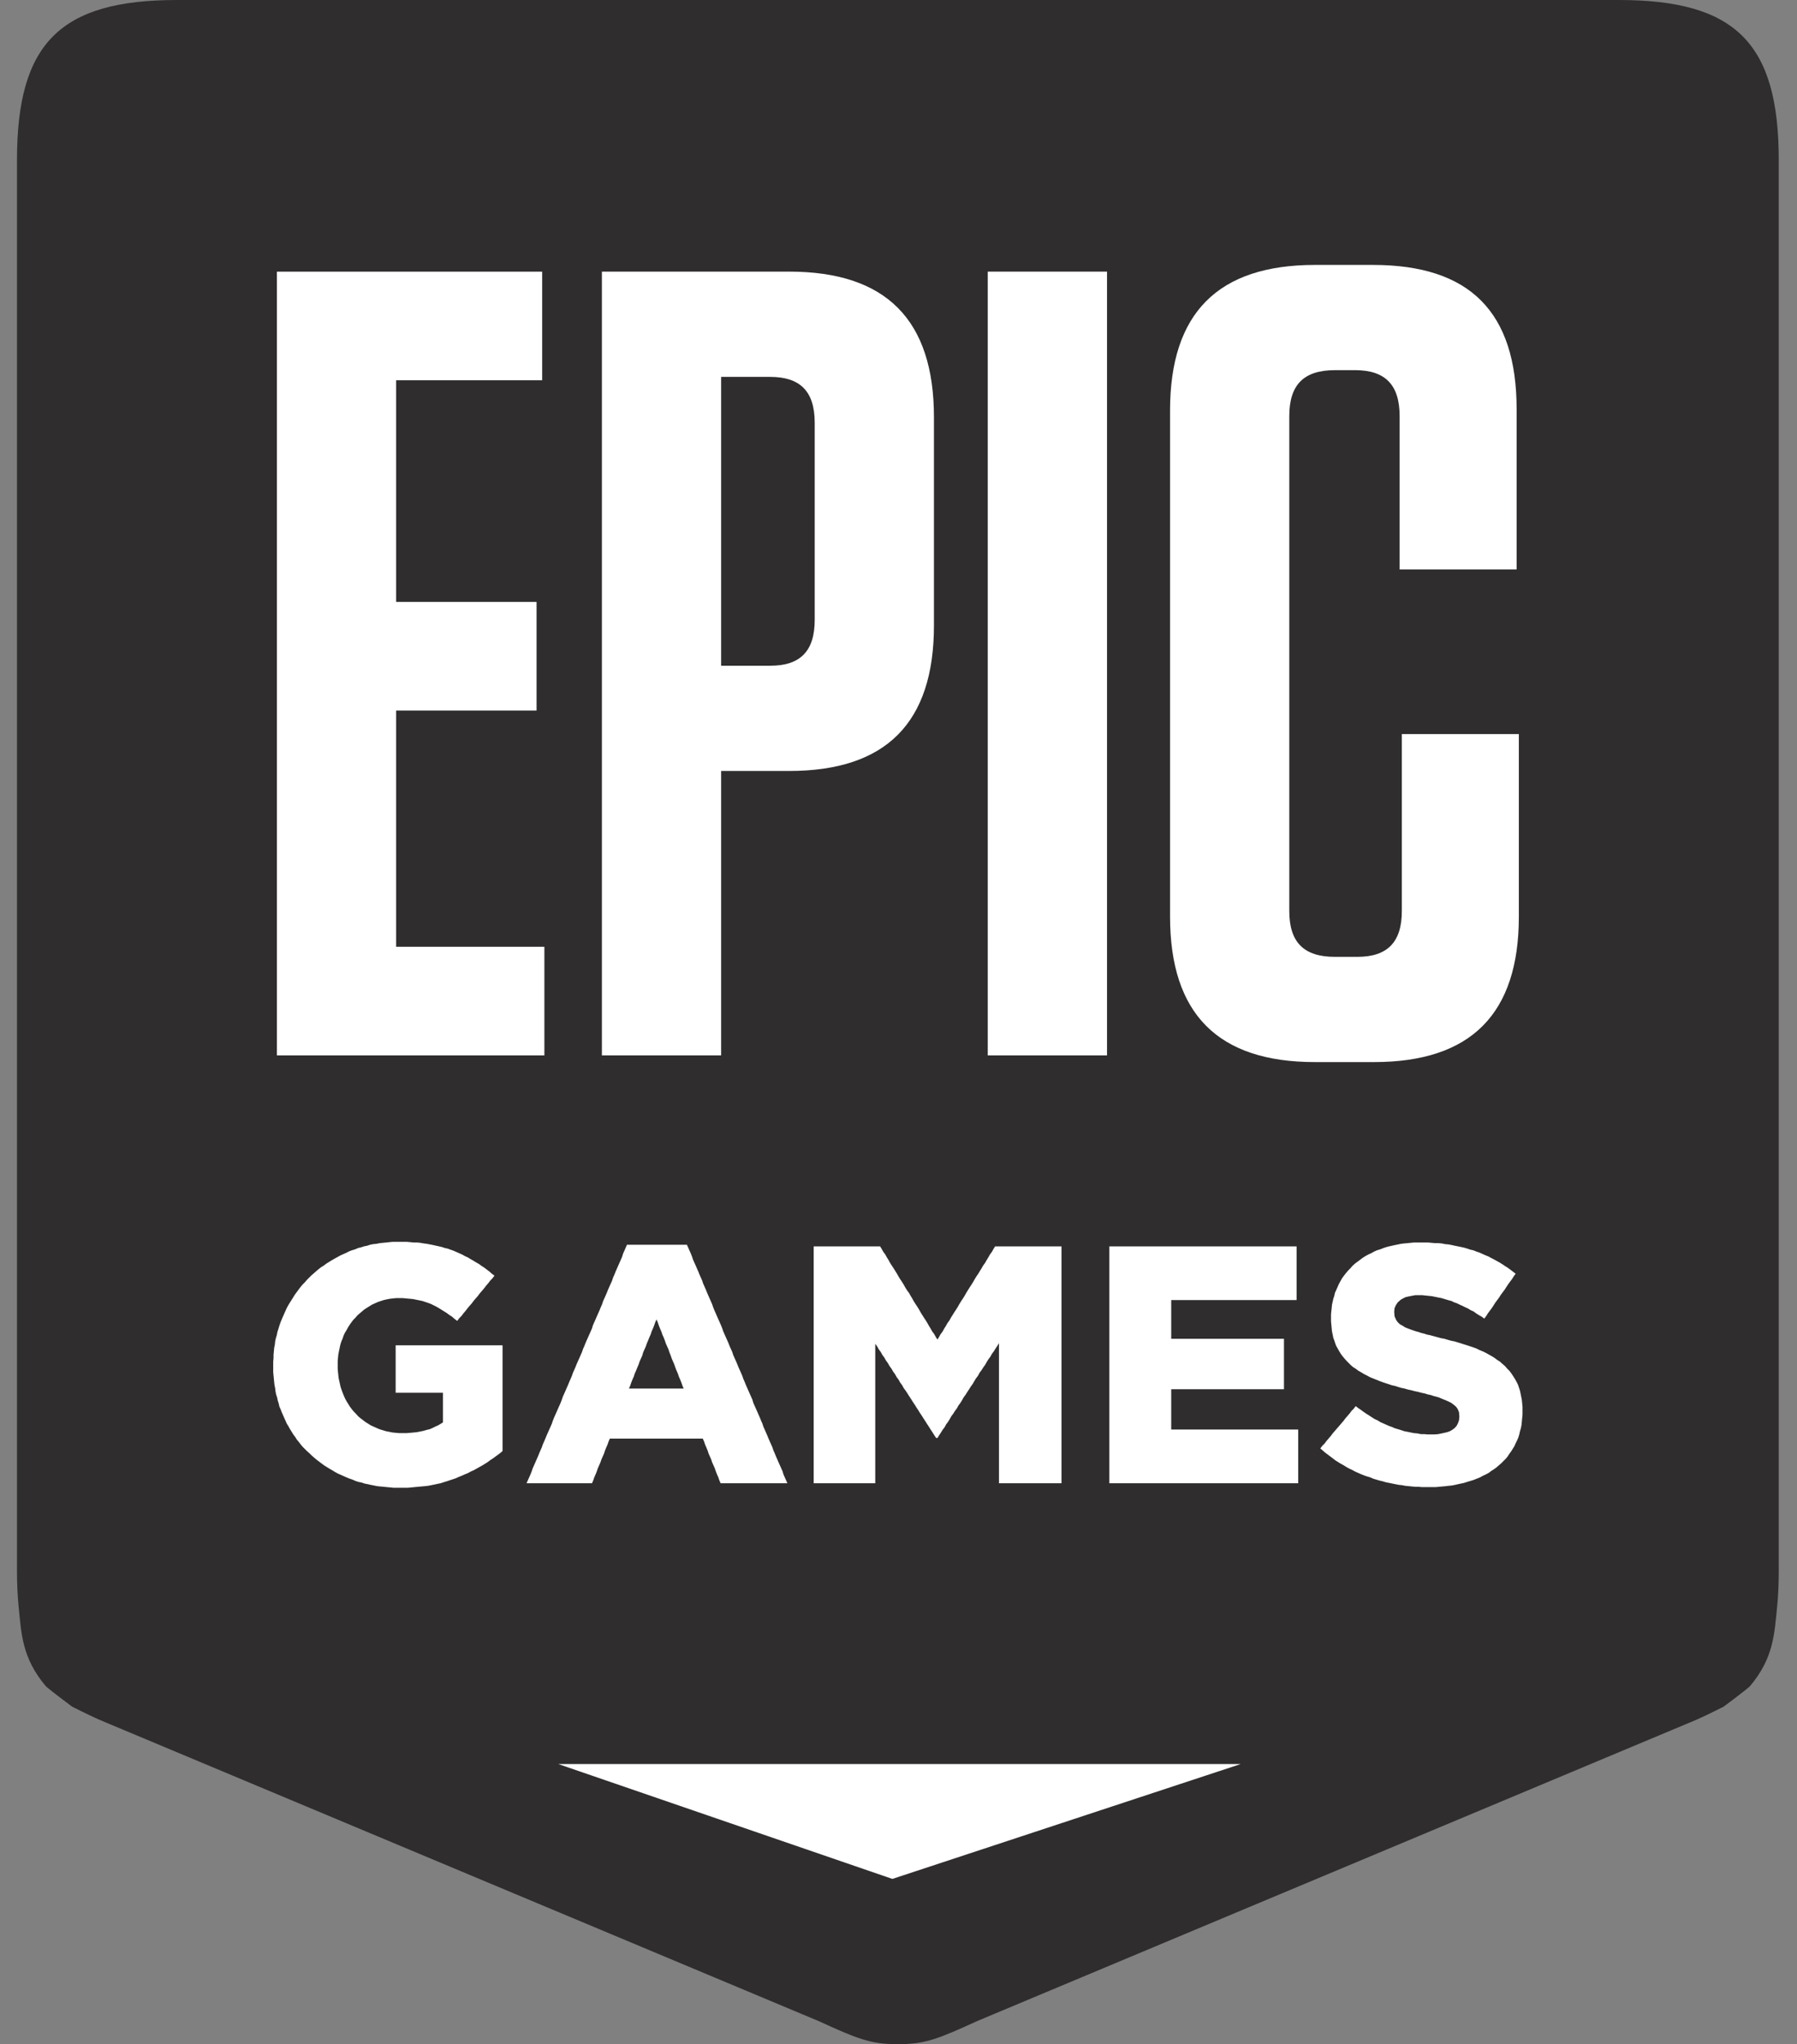
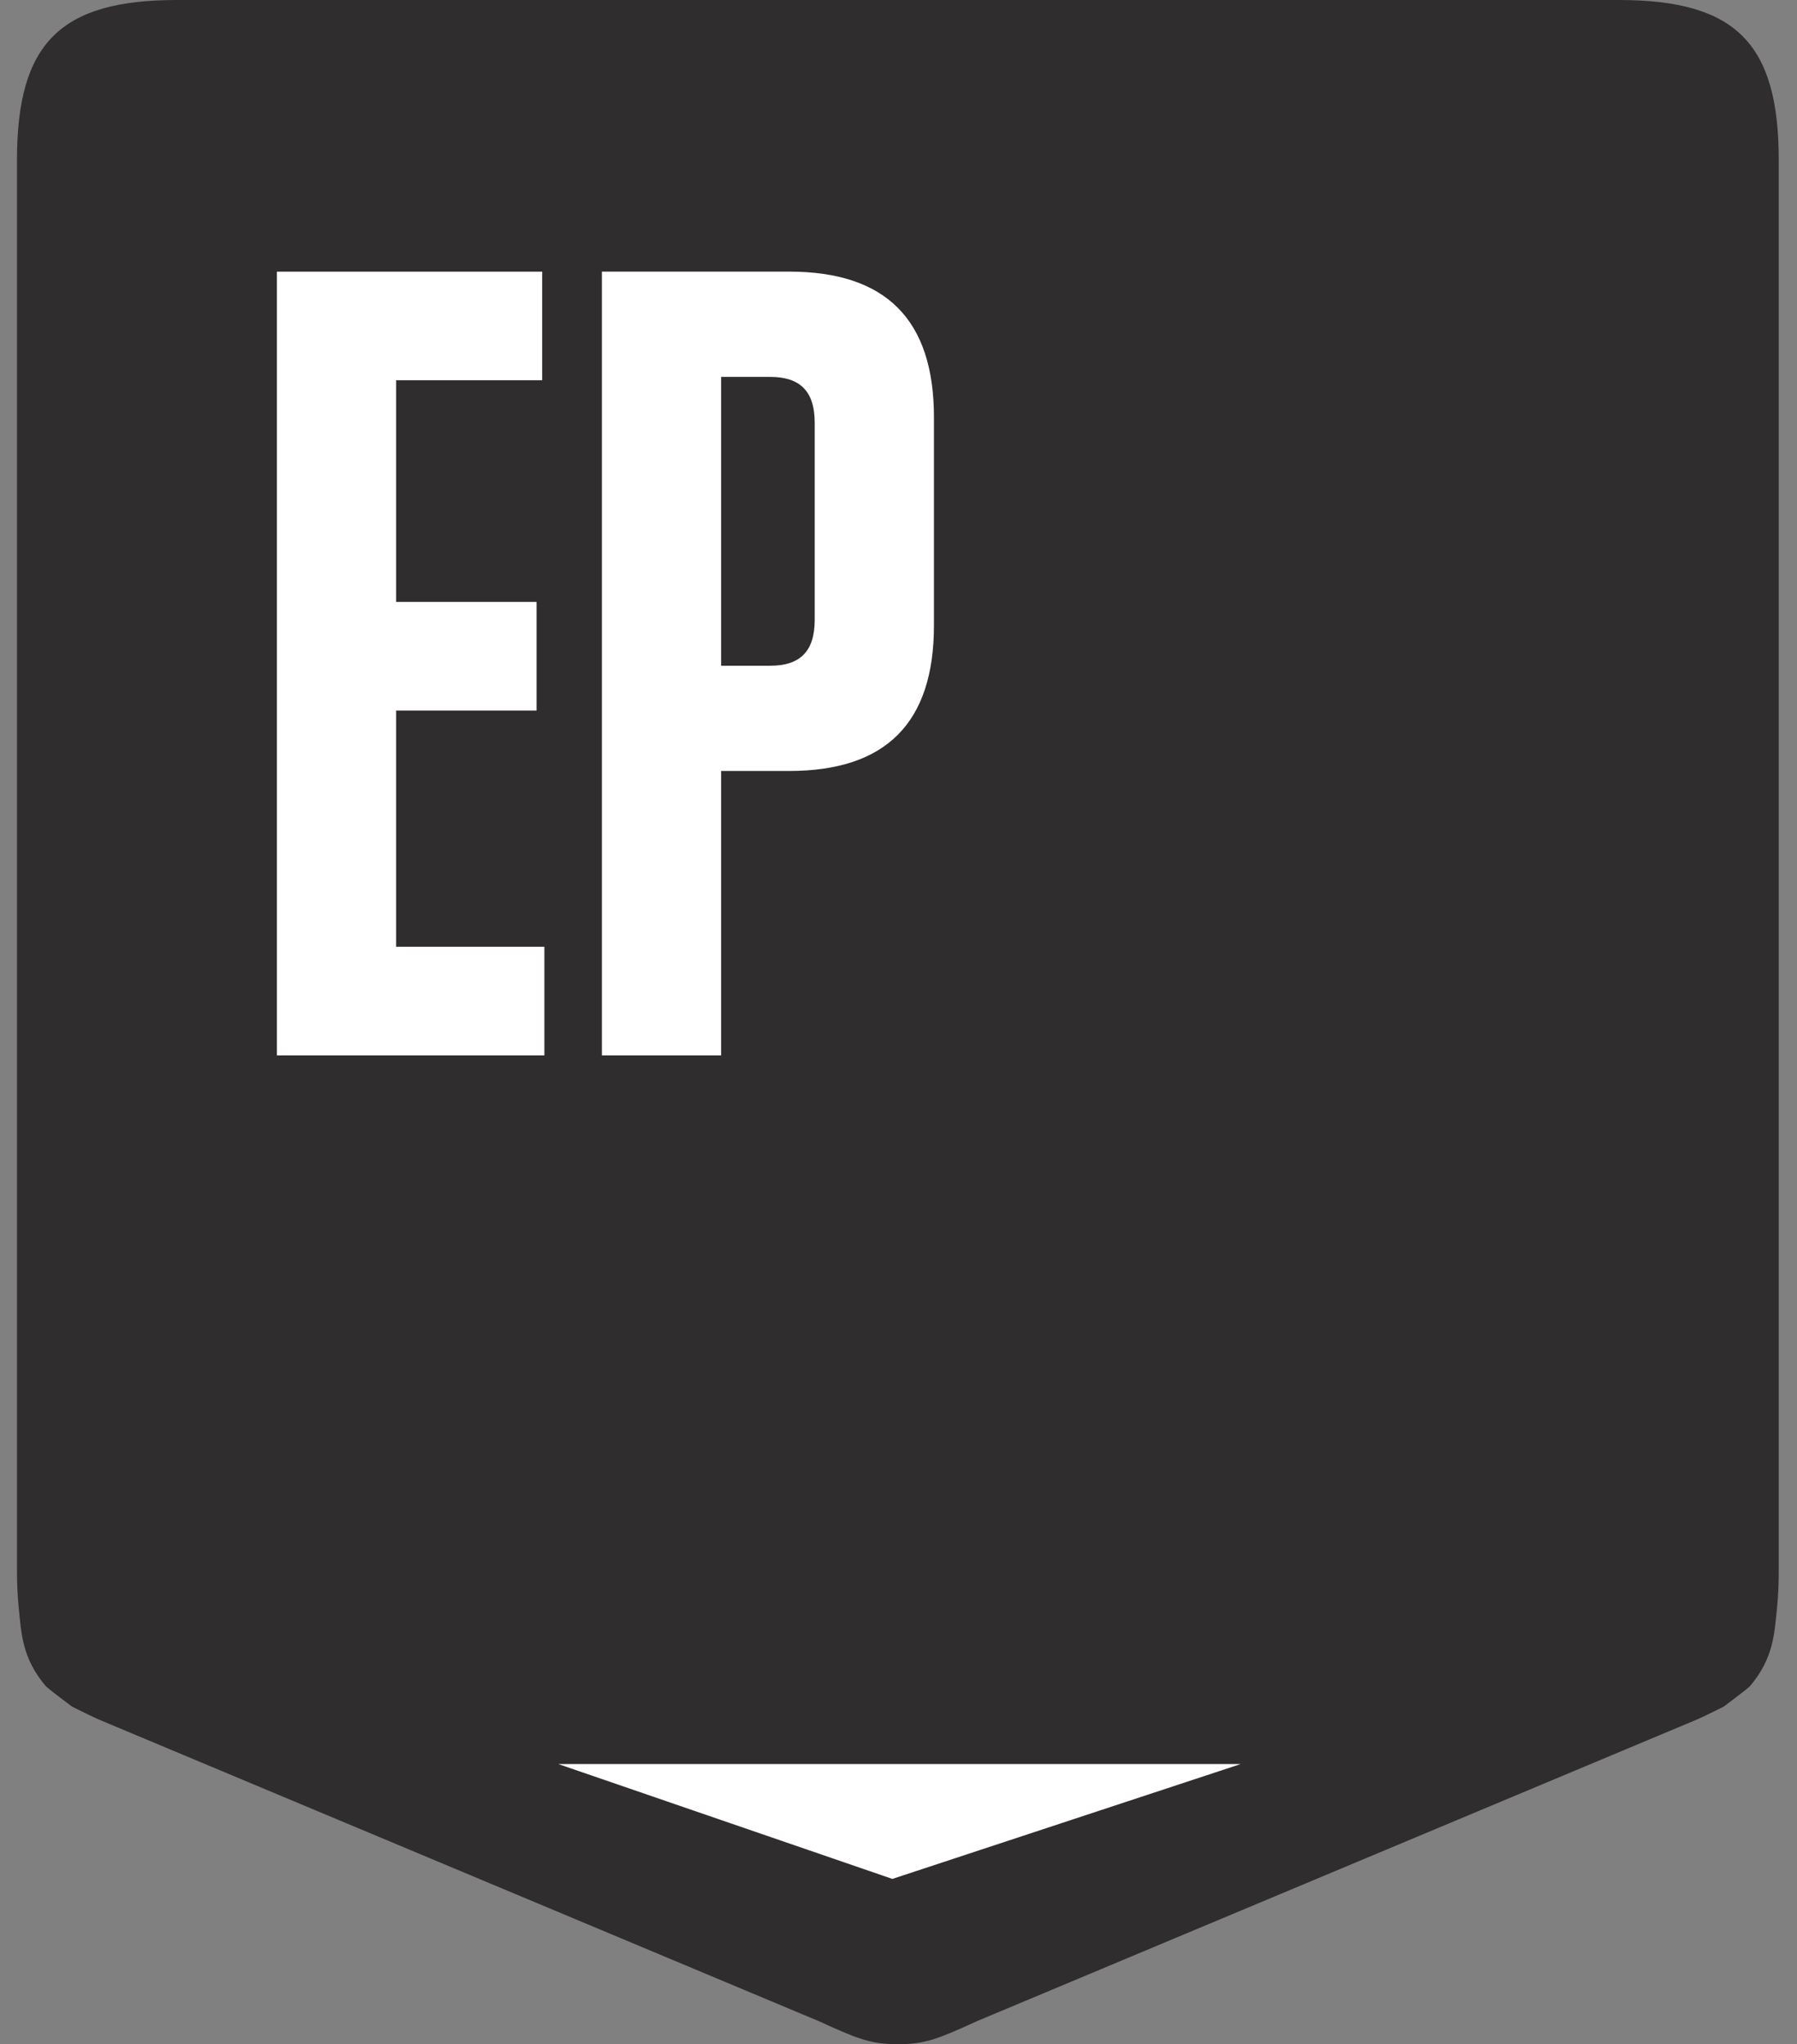
<svg xmlns="http://www.w3.org/2000/svg" width="51" height="58" viewBox="0 0 51 58" fill="none">
  <rect x="0" y="0" width="51" height="58" fill="#808080" stroke="none" />
  <path fill-rule="evenodd" clip-rule="evenodd" d="M45.942 -3.33624e-05H5.023C1.706 -3.33624e-05 0.482 1.224 0.482 4.541V44.565C0.482 44.941 0.498 45.289 0.531 45.612C0.606 46.336 0.62 47.038 1.294 47.837C1.36 47.915 2.048 48.426 2.048 48.426C2.418 48.608 2.67 48.741 3.087 48.909L23.236 57.348C24.282 57.827 24.72 58.014 25.479 57.999V57.999C25.48 57.999 25.481 57.999 25.482 57.999C25.483 57.999 25.484 57.999 25.485 57.999V57.999C26.245 58.014 26.683 57.827 27.729 57.348L47.877 48.909C48.295 48.741 48.547 48.608 48.917 48.426C48.917 48.426 49.605 47.915 49.671 47.837C50.344 47.038 50.358 46.336 50.434 45.612C50.467 45.289 50.482 44.941 50.482 44.565V4.541C50.482 1.224 49.258 -3.33624e-05 45.942 -3.33624e-05Z" fill="#2F2D2E" />
-   <path d="M43.2 40.239L43.191 40.332L43.182 40.433L43.163 40.526L43.136 40.618L43.118 40.701L43.09 40.793L43.053 40.877L43.016 40.95L42.98 41.033L42.934 41.107L42.888 41.181L42.833 41.255L42.786 41.329L42.732 41.394L42.667 41.458L42.612 41.514L42.538 41.578L42.474 41.634L42.4 41.689L42.327 41.734L42.254 41.79L42.17 41.836L42.088 41.873L42.005 41.919L41.913 41.956L41.821 41.993L41.729 42.021L41.638 42.048L41.554 42.076L41.463 42.095L41.38 42.113L41.297 42.132L41.205 42.15L41.113 42.159L41.031 42.169L40.938 42.178L40.837 42.187L40.745 42.196H40.654H40.553H40.451H40.359L40.267 42.187H40.166L40.075 42.178L39.982 42.169L39.881 42.159L39.789 42.141L39.697 42.132L39.605 42.113L39.513 42.095L39.422 42.076L39.33 42.058L39.237 42.03L39.155 42.011L39.063 41.984L38.971 41.956L38.888 41.919L38.796 41.892L38.714 41.864L38.622 41.827L38.539 41.79L38.456 41.753L38.373 41.707L38.291 41.67L38.208 41.624L38.135 41.578L38.051 41.532L37.978 41.486L37.904 41.44L37.831 41.384L37.758 41.329L37.684 41.273L37.61 41.218L37.546 41.163L37.472 41.098L37.528 41.024L37.592 40.96L37.647 40.886L37.711 40.812L37.767 40.747L37.822 40.673L37.886 40.599L37.941 40.535L38.006 40.461L38.061 40.396L38.125 40.323L38.18 40.249L38.236 40.184L38.3 40.11L38.355 40.036L38.419 39.972L38.475 39.898L38.548 39.953L38.63 40.009L38.704 40.064L38.787 40.12L38.861 40.166L38.944 40.221L39.017 40.267L39.1 40.304L39.173 40.35L39.256 40.387L39.339 40.424L39.422 40.461L39.504 40.489L39.587 40.526L39.679 40.553L39.771 40.581L39.853 40.609L39.946 40.627L40.038 40.646L40.129 40.664L40.23 40.673L40.323 40.692H40.415L40.516 40.701H40.608H40.718L40.819 40.692L40.911 40.673L40.994 40.655L41.076 40.636L41.15 40.609L41.214 40.572L41.288 40.517L41.343 40.452L41.38 40.378L41.408 40.295L41.417 40.203V40.184L41.408 40.073L41.371 39.981L41.325 39.916L41.261 39.861L41.187 39.806L41.113 39.769L41.031 39.732L40.938 39.695L40.828 39.649L40.764 39.63L40.691 39.612L40.608 39.584L40.525 39.566L40.433 39.538L40.341 39.519L40.24 39.492L40.148 39.473L40.047 39.446L39.955 39.427L39.863 39.399L39.771 39.381L39.679 39.353L39.596 39.326L39.504 39.307L39.422 39.279L39.339 39.252L39.256 39.224L39.155 39.187L39.063 39.15L38.971 39.113L38.879 39.076L38.796 39.03L38.704 38.984L38.63 38.938L38.548 38.892L38.475 38.836L38.401 38.79L38.337 38.735L38.272 38.67L38.208 38.605L38.152 38.541L38.098 38.476L38.051 38.412L38.006 38.338L37.96 38.255L37.923 38.191L37.895 38.117L37.868 38.033L37.84 37.96L37.822 37.867L37.803 37.784L37.794 37.692L37.785 37.6L37.775 37.498V37.397V37.378V37.286L37.785 37.193L37.794 37.11L37.803 37.018L37.822 36.935L37.84 36.852L37.868 36.769L37.886 36.686L37.923 36.603L37.96 36.52L37.996 36.437L38.042 36.353L38.088 36.27L38.143 36.196L38.199 36.123L38.263 36.049L38.327 35.984L38.392 35.91L38.465 35.846L38.529 35.799L38.603 35.744L38.677 35.688L38.75 35.642L38.833 35.596L38.916 35.559L38.998 35.513L39.081 35.476L39.173 35.449L39.265 35.412L39.348 35.384L39.422 35.365L39.504 35.347L39.587 35.328L39.679 35.31L39.762 35.292L39.853 35.282L39.946 35.273L40.038 35.264L40.129 35.255H40.221H40.323H40.424H40.525L40.626 35.264L40.727 35.273H40.819L40.92 35.282L41.012 35.301L41.113 35.31L41.205 35.328L41.288 35.347L41.38 35.365L41.472 35.384L41.554 35.402L41.647 35.43L41.729 35.458L41.812 35.476L41.904 35.513L41.987 35.541L42.069 35.578L42.152 35.615L42.244 35.652L42.327 35.698L42.4 35.735L42.483 35.781L42.566 35.827L42.639 35.873L42.722 35.929L42.796 35.975L42.87 36.03L42.943 36.086L43.016 36.141L42.961 36.215L42.915 36.289L42.86 36.362L42.805 36.437L42.75 36.52L42.704 36.593L42.648 36.667L42.593 36.741L42.547 36.815L42.492 36.889L42.437 36.963L42.391 37.036L42.336 37.12L42.281 37.193L42.226 37.267L42.18 37.341L42.125 37.415L42.051 37.36L41.968 37.313L41.895 37.267L41.821 37.212L41.739 37.175L41.665 37.129L41.582 37.092L41.509 37.055L41.426 37.018L41.352 36.981L41.27 36.953L41.196 36.916L41.095 36.889L41.003 36.861L40.911 36.833L40.819 36.815L40.727 36.797L40.635 36.778L40.543 36.769L40.451 36.76L40.368 36.75H40.277H40.166L40.065 36.769L39.973 36.787L39.89 36.806L39.817 36.843L39.752 36.88L39.67 36.953L39.614 37.036L39.578 37.12L39.569 37.212V37.23L39.578 37.35L39.624 37.452L39.661 37.507L39.725 37.572L39.808 37.618L39.881 37.664L39.973 37.701L40.075 37.738L40.185 37.775L40.258 37.794L40.331 37.821L40.415 37.84L40.497 37.867L40.589 37.886L40.691 37.914L40.792 37.941L40.893 37.969L40.994 37.987L41.085 38.015L41.187 38.043L41.279 38.061L41.371 38.089L41.463 38.117L41.545 38.144L41.638 38.172L41.72 38.2L41.803 38.227L41.904 38.264L41.996 38.31L42.088 38.347L42.18 38.393L42.263 38.439L42.345 38.485L42.419 38.532L42.492 38.587L42.566 38.633L42.639 38.698L42.713 38.762L42.777 38.836L42.842 38.901L42.897 38.975L42.952 39.058L42.998 39.132L43.044 39.215L43.081 39.289L43.109 39.372L43.136 39.455L43.154 39.538L43.173 39.63L43.191 39.723L43.2 39.815L43.21 39.916V40.018V40.036V40.138L43.2 40.239ZM36.752 42.086H36.66H36.568H36.477H36.385H36.292H36.2H36.109H36.017H35.915H35.824H35.732H35.64H35.547H35.456H35.364H35.272H35.18H35.088H34.996H34.904H34.812H34.72H34.628H34.537H34.445H34.352H34.261H34.169H34.068H33.975H33.883H33.792H33.7H33.608H33.516H33.424H33.332H33.24H33.148H33.056H32.964H32.872H32.78H32.688H32.596H32.504H32.412H32.311H32.219H32.128H32.035H31.944H31.852H31.76H31.668H31.576H31.484V41.993V41.901V41.809V41.717V41.624V41.532V41.44V41.347V41.255V41.163V41.07V40.978V40.886V40.793V40.701V40.609V40.517V40.424V40.341V40.249V40.156V40.064V39.972V39.879V39.787V39.695V39.602V39.51V39.418V39.326V39.233V39.141V39.049V38.956V38.864V38.772V38.679V38.587V38.495V38.402V38.31V38.218V38.126V38.033V37.941V37.849V37.757V37.664V37.572V37.48V37.387V37.295V37.203V37.11V37.027V36.935V36.843V36.75V36.658V36.566V36.473V36.381V36.289V36.196V36.104V36.012V35.919V35.827V35.735V35.642V35.55V35.458V35.365H31.576H31.668H31.76H31.852H31.944H32.035H32.128H32.219H32.311H32.403H32.495H32.587H32.679H32.771H32.854H32.946H33.038H33.13H33.222H33.314H33.405H33.497H33.59H33.681H33.773H33.865H33.957H34.049H34.141H34.233H34.325H34.417H34.509H34.601H34.692H34.785H34.877H34.968H35.06H35.153H35.244H35.336H35.428H35.511H35.603H35.695H35.787H35.879H35.971H36.062H36.154H36.247H36.339H36.43H36.522H36.614H36.706H36.798V35.458V35.541V35.633V35.725V35.818V35.901V35.993V36.086V36.169V36.261V36.353V36.437V36.529V36.621V36.713V36.797V36.889H36.706H36.614H36.522H36.43H36.339H36.247H36.164H36.072H35.98H35.888H35.796H35.704H35.612H35.52H35.428H35.336H35.244H35.153H35.06H34.978H34.886H34.794H34.702H34.61H34.518H34.426H34.334H34.242H34.15H34.059H33.966H33.874H33.792H33.7H33.608H33.516H33.424H33.332H33.24V36.981V37.073V37.166V37.258V37.35V37.434V37.526V37.618V37.71V37.803V37.895V37.987H33.332H33.424H33.516H33.608H33.7H33.792H33.883H33.975H34.059H34.15H34.242H34.334H34.426H34.518H34.61H34.702H34.794H34.886H34.978H35.069H35.162H35.254H35.345H35.437H35.53H35.621H35.704H35.796H35.888H35.98H36.072H36.164H36.256H36.348H36.44V38.08V38.163V38.255V38.347V38.43V38.522V38.615V38.698V38.79V38.882V38.975V39.058V39.15V39.242V39.326V39.418H36.348H36.256H36.164H36.072H35.98H35.888H35.796H35.704H35.621H35.53H35.437H35.345H35.254H35.162H35.069H34.978H34.886H34.794H34.702H34.61H34.518H34.426H34.334H34.242H34.15H34.059H33.975H33.883H33.792H33.7H33.608H33.516H33.424H33.332H33.24V39.51V39.612V39.704V39.796V39.898V39.99V40.083V40.184V40.276V40.369V40.47V40.562H33.332H33.424H33.516H33.608H33.7H33.792H33.883H33.975H34.068H34.169H34.261H34.352H34.445H34.537H34.628H34.72H34.812H34.904H34.996H35.088H35.18H35.272H35.364H35.456H35.547H35.64H35.732H35.824H35.915H36.017H36.109H36.2H36.292H36.385H36.477H36.568H36.66H36.752H36.844V40.655V40.738V40.83V40.923V41.015V41.098V41.19V41.283V41.366V41.458V41.55V41.634V41.725V41.818V41.91V41.993V42.086H36.752ZM30.035 42.086H29.943H29.851H29.749H29.658H29.566H29.474H29.381H29.29H29.189H29.097H29.005H28.913H28.821H28.729H28.628H28.536H28.444H28.352V41.993V41.901V41.809V41.716V41.623V41.531V41.439V41.346V41.254V41.162V41.069V40.977V40.884V40.792V40.7V40.607V40.514V40.422V40.33V40.237V40.145V40.053V39.96V39.867V39.775V39.683V39.59V39.498V39.405V39.313V39.221V39.128V39.036V38.944V38.851V38.759V38.666V38.574V38.482V38.389V38.296V38.204V38.112L28.306 38.185L28.251 38.269L28.205 38.343L28.15 38.417L28.104 38.5L28.048 38.574L28.003 38.648L27.956 38.731L27.902 38.805L27.855 38.879L27.8 38.953L27.755 39.037L27.699 39.111L27.654 39.184L27.607 39.267L27.552 39.342L27.506 39.416L27.451 39.499L27.405 39.573L27.35 39.647L27.304 39.73L27.258 39.804L27.203 39.878L27.157 39.961L27.102 40.035L27.056 40.109L27 40.183L26.954 40.266L26.909 40.34L26.853 40.414L26.808 40.498L26.752 40.571L26.706 40.645L26.651 40.729L26.605 40.803H26.569L26.513 40.72L26.467 40.645L26.412 40.562L26.366 40.488L26.311 40.405L26.265 40.331L26.21 40.248L26.164 40.174L26.108 40.091L26.063 40.017L26.007 39.933L25.962 39.859L25.906 39.776L25.86 39.702L25.805 39.619L25.759 39.545L25.704 39.462L25.649 39.388L25.603 39.304L25.548 39.23L25.502 39.147L25.447 39.074L25.401 38.99L25.346 38.916L25.299 38.833L25.244 38.759L25.198 38.676L25.143 38.602L25.097 38.519L25.042 38.445L24.996 38.361L24.941 38.288L24.895 38.204L24.84 38.13V38.222V38.315V38.407V38.5V38.592V38.685V38.777V38.869V38.962V39.054V39.138V39.23V39.322V39.415V39.507V39.6V39.692V39.784V39.877V39.969V40.062V40.154V40.247V40.339V40.431V40.523V40.616V40.709V40.801V40.893V40.986V41.078V41.162V41.254V41.346V41.439V41.531V41.623V41.716V41.809V41.901V41.993V42.086H24.748H24.656H24.564H24.472H24.38H24.288H24.196H24.104H24.012H23.92H23.828H23.736H23.645H23.552H23.461H23.369H23.277H23.184H23.093V41.993V41.901V41.809V41.717V41.624V41.532V41.44V41.347V41.255V41.163V41.07V40.978V40.886V40.793V40.701V40.609V40.517V40.424V40.341V40.249V40.156V40.064V39.972V39.879V39.787V39.695V39.602V39.51V39.418V39.326V39.233V39.141V39.049V38.956V38.864V38.772V38.679V38.587V38.495V38.402V38.31V38.218V38.126V38.033V37.941V37.849V37.757V37.664V37.572V37.48V37.387V37.295V37.203V37.11V37.027V36.935V36.843V36.75V36.658V36.566V36.473V36.381V36.289V36.196V36.104V36.012V35.919V35.827V35.735V35.642V35.55V35.458V35.365H23.184H23.277H23.36H23.451H23.543H23.635H23.718H23.81H23.902H23.994H24.077H24.168H24.261H24.353H24.435H24.527H24.619H24.711H24.794H24.886H24.978L25.023 35.439L25.07 35.522L25.125 35.596L25.171 35.679L25.217 35.753L25.262 35.836L25.309 35.909L25.364 35.992L25.41 36.066L25.456 36.14L25.502 36.222L25.548 36.296L25.603 36.379L25.649 36.453L25.695 36.536L25.741 36.61L25.796 36.683L25.842 36.766L25.888 36.84L25.934 36.923L25.98 36.997L26.035 37.079L26.081 37.153L26.127 37.236L26.173 37.31L26.219 37.383L26.274 37.467L26.32 37.541L26.366 37.624L26.412 37.697L26.458 37.78L26.513 37.854L26.559 37.936L26.605 38.01L26.651 37.936L26.697 37.854L26.752 37.78L26.798 37.697L26.844 37.624L26.89 37.541L26.945 37.467L26.991 37.383L27.037 37.31L27.083 37.236L27.138 37.153L27.184 37.079L27.23 36.997L27.276 36.923L27.331 36.84L27.377 36.766L27.424 36.683L27.469 36.61L27.515 36.536L27.57 36.453L27.616 36.379L27.663 36.296L27.708 36.222L27.764 36.14L27.809 36.066L27.855 35.992L27.902 35.909L27.956 35.836L28.003 35.753L28.048 35.679L28.095 35.596L28.15 35.522L28.196 35.439L28.242 35.365H28.334H28.425H28.509H28.6H28.692H28.784H28.867H28.959H29.051H29.142H29.226H29.317H29.409H29.501H29.584H29.676H29.768H29.86H29.943H30.035H30.126V35.458V35.55V35.642V35.735V35.827V35.919V36.012V36.104V36.196V36.289V36.381V36.473V36.566V36.658V36.75V36.843V36.935V37.027V37.11V37.203V37.295V37.387V37.48V37.572V37.664V37.757V37.849V37.941V38.033V38.126V38.218V38.31V38.402V38.495V38.587V38.679V38.772V38.864V38.956V39.049V39.141V39.233V39.326V39.418V39.51V39.602V39.695V39.787V39.879V39.972V40.064V40.156V40.249V40.341V40.424V40.517V40.609V40.701V40.793V40.886V40.978V41.07V41.163V41.255V41.347V41.44V41.532V41.624V41.717V41.809V41.901V41.993V42.086H30.035ZM19.367 39.316L19.339 39.233L19.302 39.14L19.265 39.057L19.238 38.974L19.201 38.891L19.165 38.798L19.137 38.715L19.1 38.631L19.064 38.548L19.036 38.465L18.999 38.372L18.972 38.289L18.935 38.206L18.898 38.123L18.87 38.039L18.834 37.947L18.797 37.864L18.769 37.781L18.732 37.697L18.696 37.605L18.668 37.521L18.631 37.438L18.595 37.521L18.567 37.605L18.53 37.697L18.493 37.781L18.466 37.864L18.429 37.947L18.392 38.039L18.356 38.123L18.328 38.206L18.291 38.289L18.254 38.372L18.227 38.465L18.19 38.548L18.153 38.631L18.125 38.715L18.089 38.798L18.052 38.891L18.015 38.974L17.988 39.057L17.951 39.14L17.914 39.233L17.886 39.316L17.85 39.399H17.942H18.033H18.125H18.218H18.309H18.401H18.493H18.585H18.668H18.76H18.852H18.944H19.036H19.128H19.219H19.312H19.403L19.367 39.316ZM22.254 42.086H22.162H22.079H21.987H21.895H21.803H21.711H21.629H21.536H21.445H21.353H21.261H21.169H21.086H20.994H20.902H20.81H20.718H20.636H20.544H20.451L20.415 42.002L20.387 41.919L20.35 41.836L20.314 41.744L20.286 41.661L20.249 41.578L20.212 41.495L20.185 41.412L20.148 41.329L20.111 41.246L20.084 41.163L20.047 41.07L20.01 40.987L19.983 40.904L19.946 40.821H19.854H19.762H19.67H19.578H19.495H19.403H19.312H19.219H19.128H19.036H18.944H18.852H18.76H18.668H18.585H18.493H18.401H18.309H18.218H18.125H18.033H17.942H17.85H17.758H17.675H17.583H17.491H17.399H17.307L17.271 40.904L17.243 40.987L17.206 41.07L17.169 41.163L17.142 41.246L17.105 41.329L17.068 41.412L17.04 41.495L17.004 41.578L16.967 41.661L16.939 41.744L16.903 41.836L16.866 41.919L16.838 42.002L16.801 42.086H16.709H16.618H16.526H16.433H16.342H16.241H16.149H16.057H15.965H15.873H15.781H15.689H15.597H15.505H15.413H15.312H15.22H15.128H15.036H14.944L14.981 42.002L15.018 41.919L15.055 41.836L15.091 41.744L15.119 41.661L15.156 41.578L15.193 41.495L15.229 41.412L15.266 41.329L15.303 41.236L15.339 41.153L15.376 41.07L15.404 40.987L15.441 40.904L15.477 40.821L15.514 40.729L15.551 40.646L15.588 40.562L15.625 40.48L15.662 40.396L15.689 40.313L15.726 40.221L15.763 40.138L15.8 40.055L15.836 39.972L15.873 39.889L15.91 39.806L15.946 39.713L15.974 39.63L16.011 39.547L16.048 39.464L16.084 39.381L16.121 39.298L16.158 39.206L16.195 39.122L16.231 39.039L16.259 38.956L16.296 38.873L16.332 38.79L16.369 38.698L16.406 38.615L16.443 38.532L16.48 38.448L16.517 38.365L16.544 38.282L16.581 38.2L16.618 38.107L16.654 38.024L16.691 37.941L16.728 37.858L16.765 37.775L16.801 37.692L16.829 37.6L16.866 37.517L16.903 37.434L16.939 37.35L16.976 37.267L17.013 37.184L17.05 37.092L17.087 37.009L17.114 36.926L17.151 36.843L17.188 36.76L17.224 36.676L17.261 36.584L17.298 36.501L17.335 36.418L17.372 36.335L17.399 36.252L17.436 36.169L17.473 36.076L17.51 35.993L17.546 35.91L17.583 35.827L17.62 35.744L17.656 35.661L17.684 35.569L17.721 35.486L17.758 35.402L17.794 35.319H17.886H17.969H18.061H18.153H18.245H18.328H18.42H18.512H18.604H18.686H18.778H18.87H18.962H19.045H19.137H19.229H19.321H19.403H19.495L19.532 35.402L19.569 35.486L19.606 35.569L19.642 35.661L19.67 35.744L19.707 35.827L19.744 35.91L19.78 35.993L19.817 36.076L19.854 36.169L19.891 36.252L19.928 36.335L19.955 36.418L19.992 36.501L20.029 36.584L20.066 36.676L20.102 36.76L20.139 36.843L20.176 36.926L20.212 37.009L20.24 37.092L20.277 37.184L20.314 37.267L20.35 37.35L20.387 37.434L20.424 37.517L20.461 37.6L20.498 37.692L20.525 37.775L20.562 37.858L20.599 37.941L20.636 38.024L20.673 38.107L20.709 38.2L20.746 38.282L20.783 38.365L20.81 38.448L20.847 38.532L20.884 38.615L20.92 38.698L20.957 38.79L20.994 38.873L21.031 38.956L21.067 39.039L21.095 39.122L21.132 39.206L21.169 39.298L21.206 39.381L21.242 39.464L21.279 39.547L21.316 39.63L21.353 39.713L21.38 39.806L21.417 39.889L21.454 39.972L21.491 40.055L21.527 40.138L21.564 40.221L21.601 40.313L21.638 40.396L21.665 40.48L21.702 40.562L21.739 40.646L21.775 40.729L21.812 40.821L21.849 40.904L21.886 40.987L21.922 41.07L21.95 41.153L21.987 41.236L22.024 41.329L22.061 41.412L22.097 41.495L22.134 41.578L22.171 41.661L22.208 41.744L22.236 41.836L22.272 41.919L22.309 42.002L22.346 42.086H22.254ZM14.199 41.227L14.125 41.283L14.061 41.329L13.987 41.384L13.914 41.43L13.841 41.486L13.767 41.532L13.693 41.578L13.61 41.624L13.528 41.67L13.445 41.717L13.362 41.753L13.279 41.799L13.188 41.836L13.105 41.873L13.013 41.91L12.93 41.947L12.847 41.975L12.764 42.002L12.682 42.03L12.59 42.058L12.507 42.086L12.415 42.104L12.332 42.122L12.241 42.141L12.148 42.159L12.056 42.169L11.955 42.178L11.864 42.187L11.763 42.196L11.67 42.205L11.569 42.215H11.468H11.367H11.266H11.174L11.082 42.205L10.981 42.196L10.889 42.187L10.797 42.178L10.705 42.169L10.613 42.15L10.521 42.132L10.439 42.113L10.346 42.095L10.264 42.067L10.172 42.048L10.089 42.021L10.006 41.984L9.924 41.956L9.832 41.919L9.749 41.882L9.666 41.845L9.584 41.809L9.5 41.762L9.427 41.717L9.345 41.67L9.271 41.624L9.197 41.578L9.123 41.523L9.05 41.467L8.977 41.412L8.912 41.357L8.848 41.301L8.783 41.236L8.719 41.181L8.655 41.117L8.59 41.052L8.535 40.987L8.48 40.913L8.425 40.849L8.379 40.775L8.324 40.701L8.278 40.627L8.232 40.553L8.186 40.47L8.14 40.396L8.103 40.313L8.066 40.23L8.029 40.147L7.993 40.064L7.965 39.99L7.928 39.907L7.91 39.824L7.883 39.741L7.864 39.649L7.836 39.566L7.818 39.473L7.809 39.39L7.79 39.298L7.781 39.215L7.772 39.122L7.763 39.03L7.754 38.938V38.836V38.744V38.725V38.633L7.763 38.532V38.439L7.772 38.347L7.781 38.245L7.8 38.154L7.809 38.061L7.827 37.978L7.855 37.886L7.873 37.794L7.9 37.71L7.928 37.618L7.956 37.535L7.993 37.443L8.029 37.36L8.066 37.276L8.103 37.193L8.14 37.11L8.186 37.027L8.232 36.953L8.278 36.88L8.324 36.806L8.37 36.732L8.425 36.658L8.48 36.584L8.535 36.51L8.59 36.446L8.655 36.381L8.71 36.316L8.774 36.252L8.839 36.187L8.903 36.132L8.977 36.067L9.041 36.012L9.114 35.956L9.188 35.91L9.261 35.855L9.335 35.809L9.409 35.763L9.491 35.716L9.574 35.67L9.657 35.624L9.739 35.587L9.823 35.55L9.914 35.504L9.988 35.476L10.079 35.449L10.163 35.412L10.245 35.393L10.328 35.365L10.42 35.347L10.503 35.319L10.595 35.301L10.686 35.292L10.779 35.273L10.871 35.264L10.962 35.255L11.054 35.245L11.146 35.236H11.248H11.339H11.44H11.541L11.643 35.245L11.744 35.255H11.836L11.928 35.264L12.029 35.282L12.112 35.292L12.204 35.31L12.296 35.328L12.379 35.347L12.461 35.365L12.544 35.384L12.627 35.412L12.71 35.43L12.783 35.458L12.866 35.486L12.948 35.522L13.031 35.559L13.114 35.596L13.197 35.642L13.279 35.679L13.353 35.725L13.436 35.772L13.509 35.818L13.592 35.864L13.666 35.919L13.739 35.965L13.813 36.021L13.886 36.076L13.96 36.141L14.033 36.196L13.978 36.27L13.914 36.335L13.858 36.409L13.794 36.483L13.739 36.556L13.684 36.621L13.619 36.695L13.565 36.769L13.509 36.833L13.445 36.907L13.39 36.981L13.325 37.055L13.27 37.12L13.215 37.193L13.151 37.267L13.096 37.341L13.031 37.406L12.976 37.48L12.902 37.424L12.829 37.36L12.755 37.313L12.682 37.258L12.608 37.212L12.534 37.166L12.461 37.12L12.379 37.073L12.305 37.036L12.231 36.999L12.158 36.972L12.075 36.944L11.992 36.916L11.909 36.898L11.818 36.88L11.726 36.861L11.634 36.852L11.533 36.843L11.431 36.833H11.33H11.238L11.146 36.843L11.063 36.852L10.972 36.87L10.889 36.889L10.806 36.916L10.723 36.944L10.641 36.981L10.558 37.018L10.484 37.064L10.411 37.11L10.337 37.157L10.273 37.212L10.208 37.267L10.144 37.323L10.089 37.387L10.025 37.452L9.969 37.526L9.924 37.59L9.877 37.664L9.832 37.747L9.786 37.821L9.749 37.904L9.721 37.987L9.685 38.071L9.657 38.163L9.638 38.255L9.62 38.338L9.601 38.439L9.592 38.532L9.584 38.624V38.725V38.744V38.836L9.592 38.928L9.601 39.012L9.611 39.104L9.629 39.187L9.648 39.27L9.666 39.353L9.694 39.436L9.721 39.51L9.758 39.602L9.795 39.686L9.841 39.769L9.887 39.843L9.933 39.916L9.988 39.99L10.043 40.055L10.107 40.12L10.163 40.184L10.227 40.239L10.301 40.295L10.374 40.35L10.447 40.396L10.521 40.443L10.604 40.48L10.686 40.517L10.769 40.553L10.861 40.581L10.953 40.609L11.046 40.627L11.137 40.646L11.229 40.655L11.33 40.664H11.431H11.541L11.643 40.655L11.744 40.646L11.836 40.636L11.928 40.618L12.02 40.599L12.112 40.572L12.194 40.553L12.277 40.517L12.351 40.48L12.434 40.443L12.498 40.406L12.572 40.359V40.267V40.175V40.083V39.99V39.889V39.796V39.704V39.612V39.519H12.48H12.397H12.305H12.213H12.121H12.038H11.946H11.854H11.763H11.68H11.588H11.496H11.404H11.321H11.229V39.427V39.344V39.252V39.159V39.067V38.984V38.892V38.799V38.707V38.624V38.532V38.439V38.347V38.264V38.172H11.321H11.413H11.505H11.597H11.689H11.78H11.873H11.965H12.056H12.148H12.241H12.332H12.424H12.516H12.608H12.7H12.792H12.884H12.976H13.068H13.16H13.252H13.344H13.436H13.528H13.619H13.712H13.804H13.895H13.987H14.079H14.171H14.263V38.264V38.356V38.448V38.532V38.624V38.716V38.808V38.901V38.993V39.076V39.169V39.261V39.353V39.446V39.538V39.63V39.713V39.806V39.898V39.99V40.083V40.175V40.267V40.35V40.443V40.535V40.627V40.72V40.812V40.895V40.987V41.08V41.172L14.199 41.227Z" fill="white" />
  <path d="M11.243 20.161H15.228V17.079H11.243V10.789H15.387V7.708H7.859V29.946H15.45V26.864H11.243V20.161Z" fill="white" />
-   <path d="M39.785 20.828V25.848C39.785 26.737 39.374 27.15 38.521 27.15H37.888C37.002 27.15 36.591 26.737 36.591 25.848V11.806C36.591 10.916 37.002 10.503 37.888 10.503H38.457C39.311 10.503 39.722 10.916 39.722 11.806V16.158H43.043V11.615C43.043 8.851 41.715 7.517 38.964 7.517H37.319C34.567 7.517 33.207 8.883 33.207 11.647V26.006C33.207 28.77 34.567 30.136 37.319 30.136H38.995C41.747 30.136 43.106 28.77 43.106 26.006V20.828H39.785Z" fill="white" />
-   <path d="M28.033 29.946H31.418V7.707H28.033V29.946Z" fill="white" />
  <path d="M23.122 17.587C23.122 18.477 22.712 18.89 21.858 18.89H20.466V10.694H21.858C22.712 10.694 23.122 11.107 23.122 11.996V17.587ZM22.395 7.707H17.082V29.946H20.466V21.876H22.395C25.147 21.876 26.506 20.51 26.506 17.747V11.838C26.506 9.073 25.147 7.707 22.395 7.707Z" fill="white" />
  <path fill-rule="evenodd" clip-rule="evenodd" d="M15.842 50.053H35.214L25.326 53.313L15.842 50.053Z" fill="white" />
</svg>